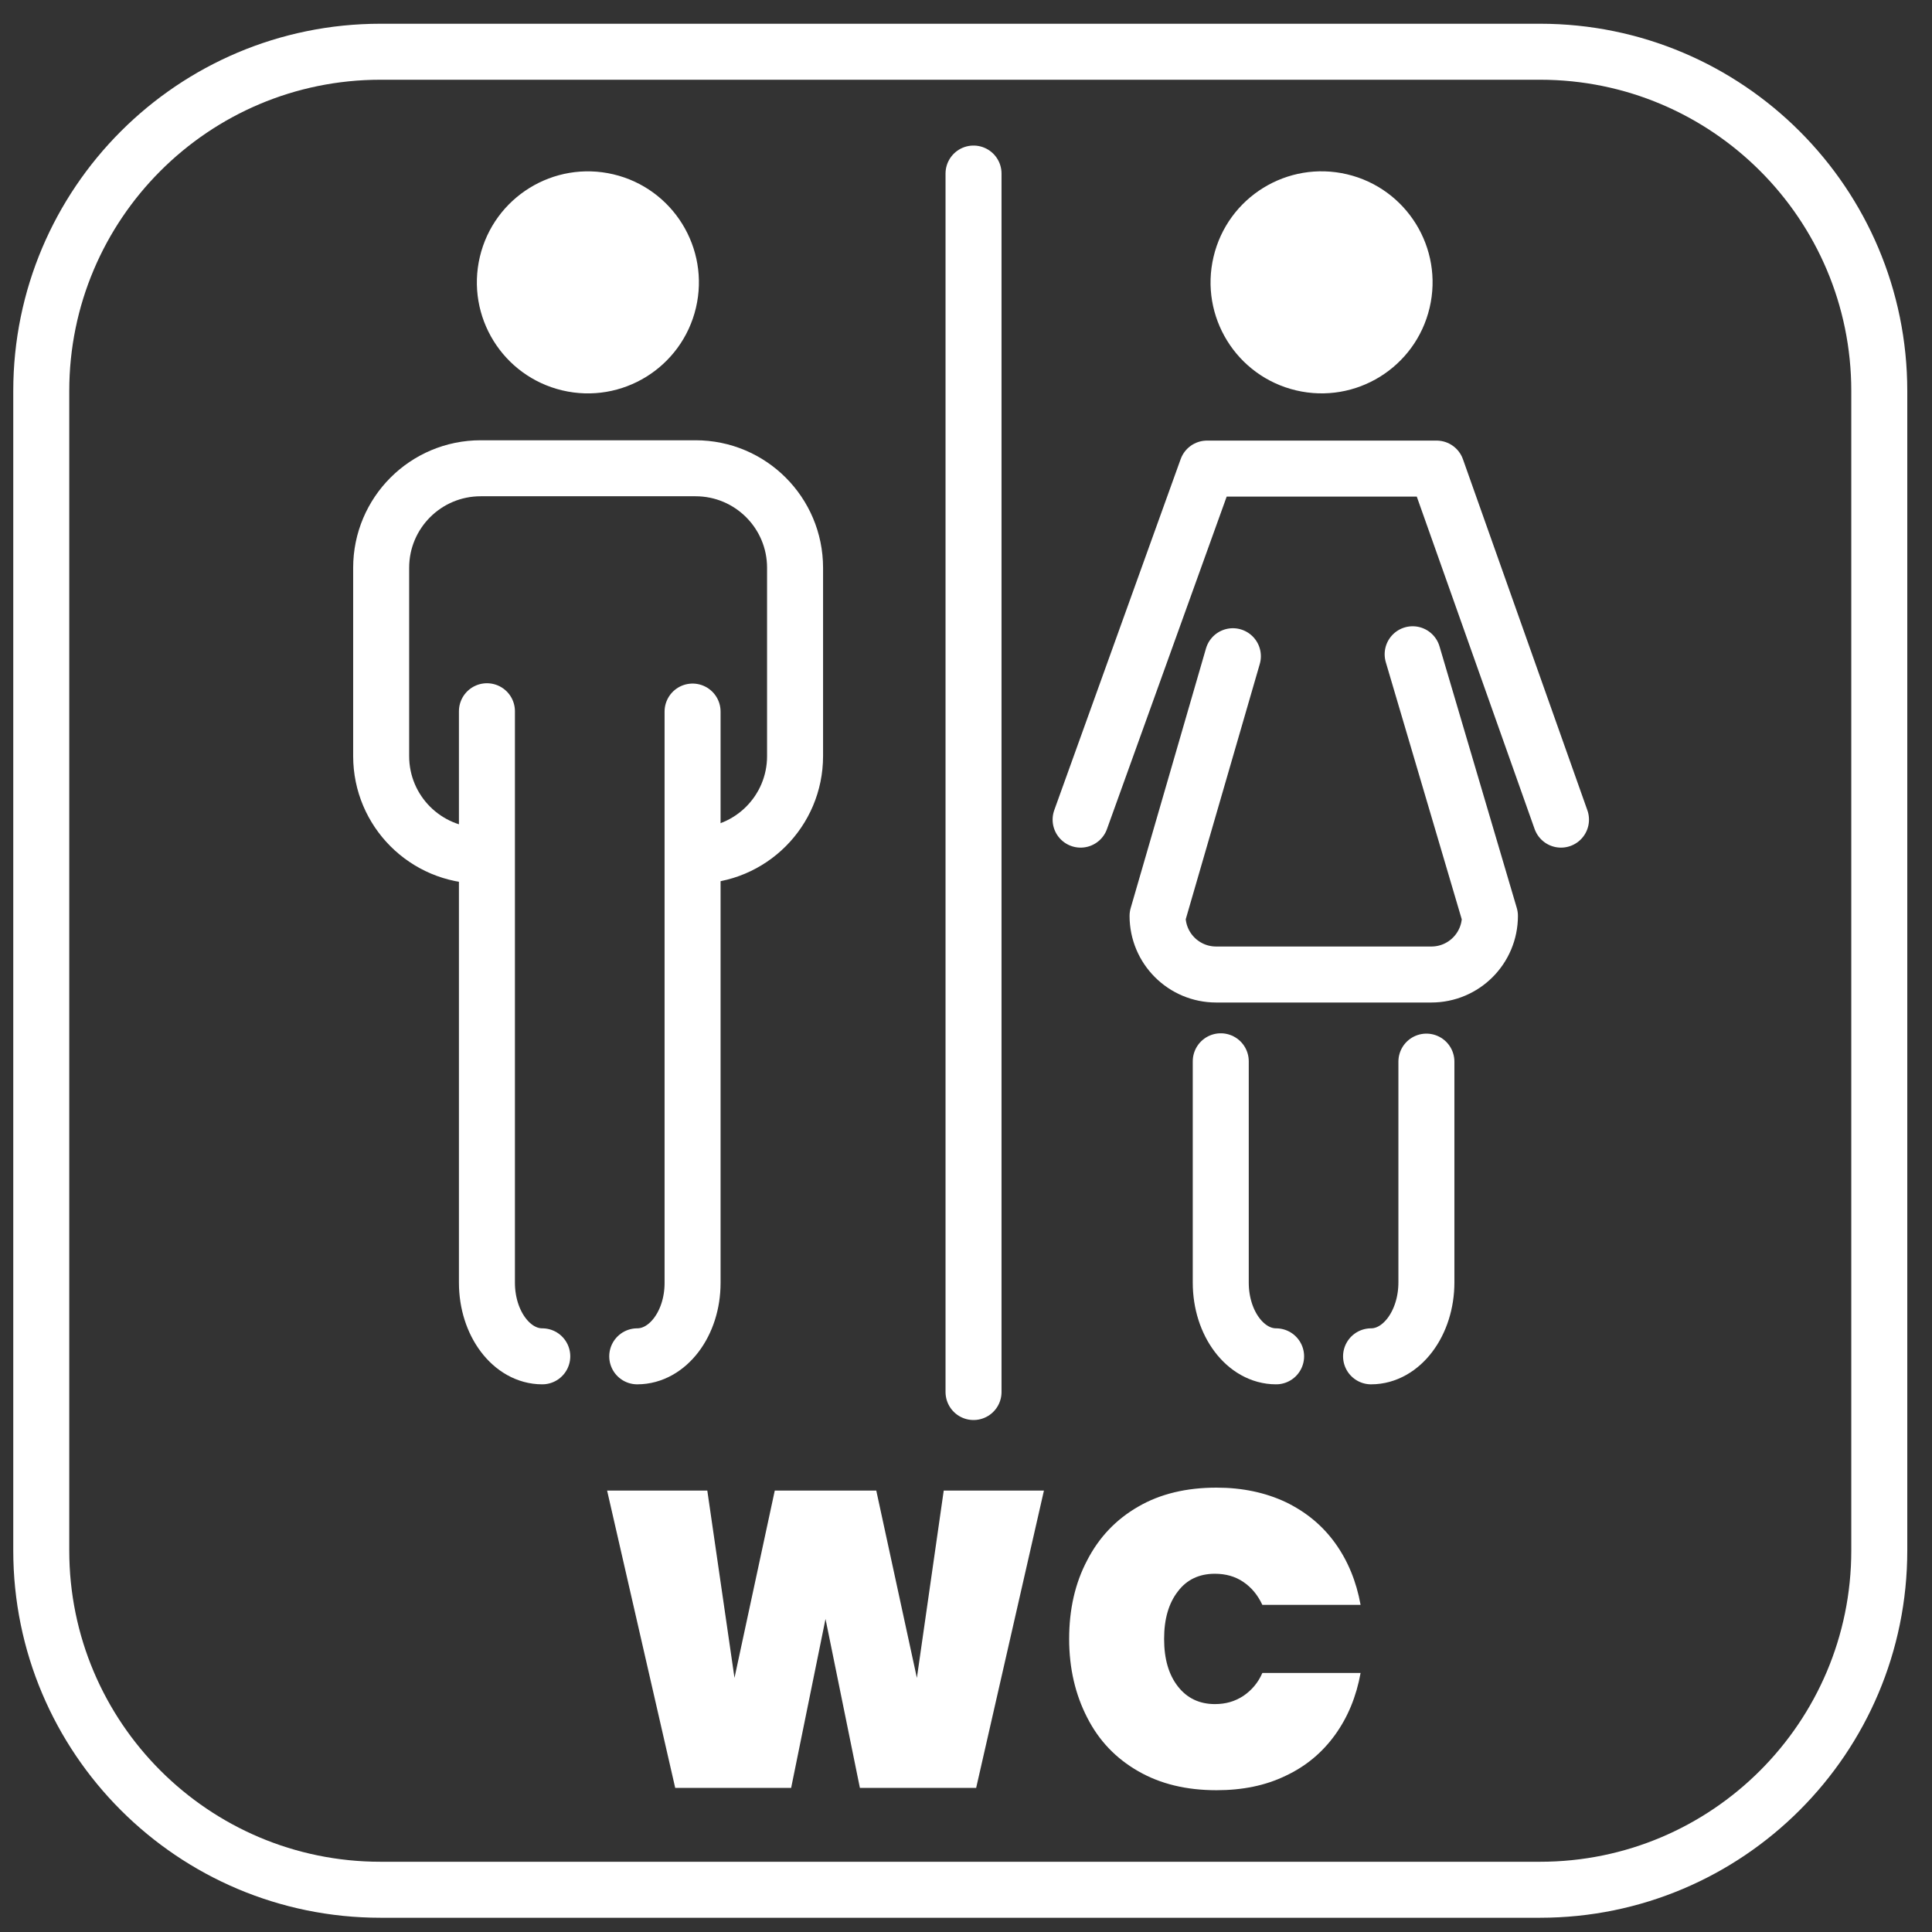
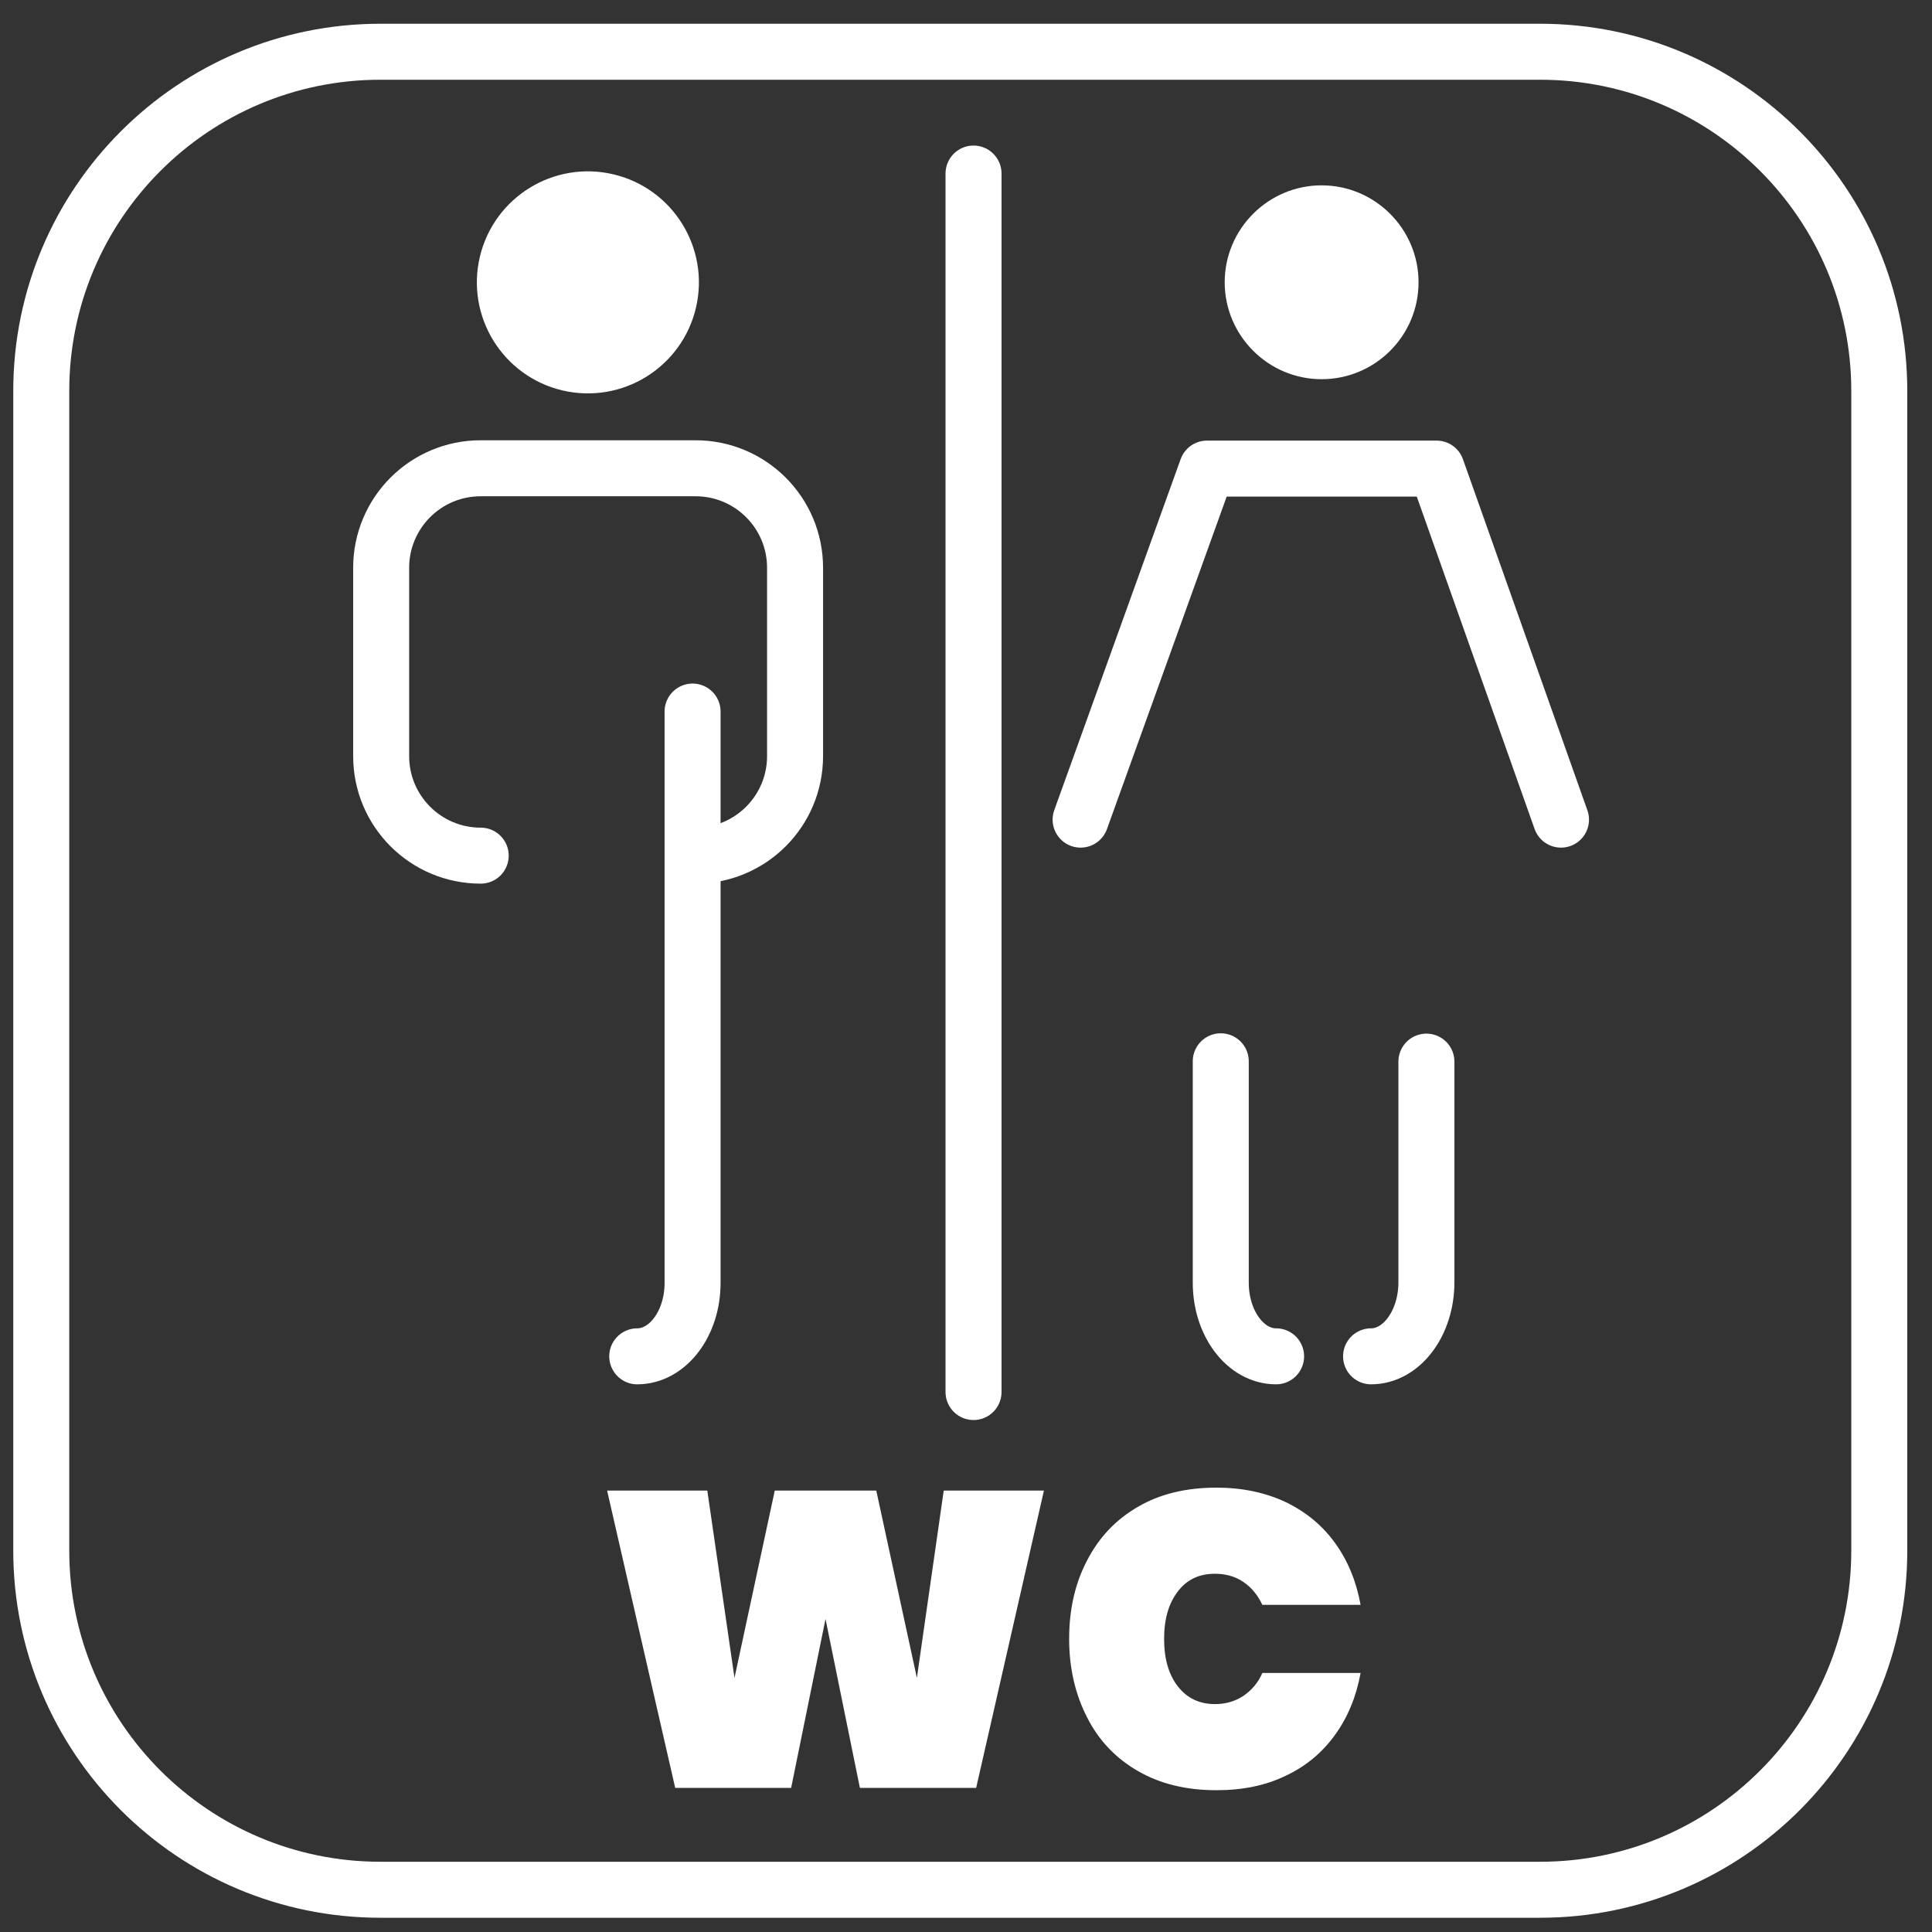
<svg xmlns="http://www.w3.org/2000/svg" width="59" height="59" viewBox="0 0 59 59" fill="none">
  <rect x="0" y="0" width="59" height="59" fill="#333333" stroke="none" />
  <path d="M11.62 1.58H47.03C52.75 1.58 57.39 6.22 57.39 11.94V47.35C57.39 53.07 52.75 57.71 47.03 57.71H11.62C5.9 57.71 1.26 53.07 1.26 47.35V11.94C1.26 6.22 5.9 1.58 11.62 1.58Z" stroke="white" stroke-width="1.71" stroke-linecap="round" stroke-linejoin="round" />
  <path d="M14.68 26.13C13 26.13 11.64 24.77 11.64 23.09V17.34C11.64 15.66 13 14.3 14.68 14.3H21.24C22.92 14.3 24.28 15.66 24.28 17.34V23.09C24.28 24.77 22.92 26.13 21.24 26.13" stroke="white" stroke-width="1.71" stroke-linecap="round" stroke-linejoin="round" />
  <path d="M20.92 8.62C20.92 10.26 19.59 11.58 17.96 11.58C16.33 11.58 15 10.25 15 8.62C15 6.99 16.33 5.66 17.96 5.66C19.59 5.66 20.92 6.99 20.92 8.62Z" fill="white" />
  <path d="M20.834 9.303C21.209 7.712 20.224 6.118 18.633 5.742C17.042 5.367 15.448 6.352 15.072 7.943C14.697 9.534 15.682 11.128 17.273 11.504C18.864 11.879 20.458 10.894 20.834 9.303Z" stroke="white" stroke-width="0.86" stroke-miterlimit="10" />
-   <path d="M16.56 41.42C15.63 41.42 14.87 40.42 14.87 39.17V21.72" stroke="white" stroke-width="1.71" stroke-linecap="round" stroke-linejoin="round" />
  <path d="M21.15 21.73V39.18C21.15 40.42 20.39 41.42 19.46 41.42" stroke="white" stroke-width="1.71" stroke-linecap="round" stroke-linejoin="round" />
  <path d="M43.32 8.62C43.32 10.26 41.99 11.58 40.36 11.58C38.73 11.58 37.4 10.25 37.4 8.62C37.4 6.99 38.73 5.66 40.36 5.66C41.99 5.66 43.32 6.99 43.32 8.62Z" fill="white" />
-   <path d="M43.239 9.302C43.615 7.711 42.629 6.117 41.038 5.741C39.447 5.366 37.853 6.351 37.478 7.942C37.102 9.533 38.087 11.127 39.678 11.503C41.27 11.879 42.864 10.893 43.239 9.302Z" stroke="white" stroke-width="0.86" stroke-miterlimit="10" />
  <path d="M38.97 41.42C38.04 41.42 37.28 40.42 37.28 39.17V32.41" stroke="white" stroke-width="1.71" stroke-linecap="round" stroke-linejoin="round" />
  <path d="M43.56 32.42V39.16C43.56 40.41 42.8 41.42 41.87 41.42" stroke="white" stroke-width="1.71" stroke-linecap="round" stroke-linejoin="round" />
-   <path d="M43.14 19.98L45.5 27.97C45.5 28.96 44.7 29.76 43.71 29.76H37.14C36.15 29.76 35.35 28.96 35.35 27.97L37.65 20.04" stroke="white" stroke-width="1.71" stroke-linecap="round" stroke-linejoin="round" />
  <path d="M33 25.03L36.86 14.31H43.87L47.67 25.03" stroke="white" stroke-width="1.71" stroke-linecap="round" stroke-linejoin="round" />
  <path d="M29.73 5.3V42.51" stroke="white" stroke-width="1.71" stroke-linecap="round" stroke-linejoin="round" />
  <path d="M31.88 45.52L29.81 54.6H26.26L25.21 49.44L24.16 54.6H20.62L18.54 45.52H21.6L22.43 51.24L23.66 45.52H26.76L28 51.24L28.82 45.52H31.88Z" fill="white" />
  <path d="M39.26 45.87C39.88 46.17 40.38 46.58 40.77 47.12C41.16 47.66 41.42 48.29 41.55 49.01H38.55C38.41 48.71 38.22 48.48 37.97 48.31C37.72 48.14 37.43 48.06 37.1 48.06C36.62 48.06 36.24 48.24 35.97 48.6C35.69 48.96 35.55 49.44 35.55 50.05C35.55 50.66 35.69 51.14 35.97 51.5C36.25 51.86 36.63 52.04 37.1 52.04C37.43 52.04 37.71 51.96 37.97 51.79C38.22 51.62 38.42 51.39 38.55 51.09H41.55C41.42 51.81 41.16 52.44 40.77 52.98C40.38 53.52 39.88 53.94 39.26 54.23C38.64 54.53 37.94 54.67 37.15 54.67C36.23 54.67 35.44 54.48 34.76 54.09C34.08 53.7 33.56 53.16 33.2 52.45C32.84 51.75 32.65 50.95 32.65 50.05C32.65 49.15 32.83 48.35 33.2 47.65C33.56 46.95 34.08 46.4 34.76 46.01C35.43 45.62 36.23 45.43 37.15 45.43C37.94 45.43 38.64 45.58 39.26 45.87Z" fill="white" />
</svg>